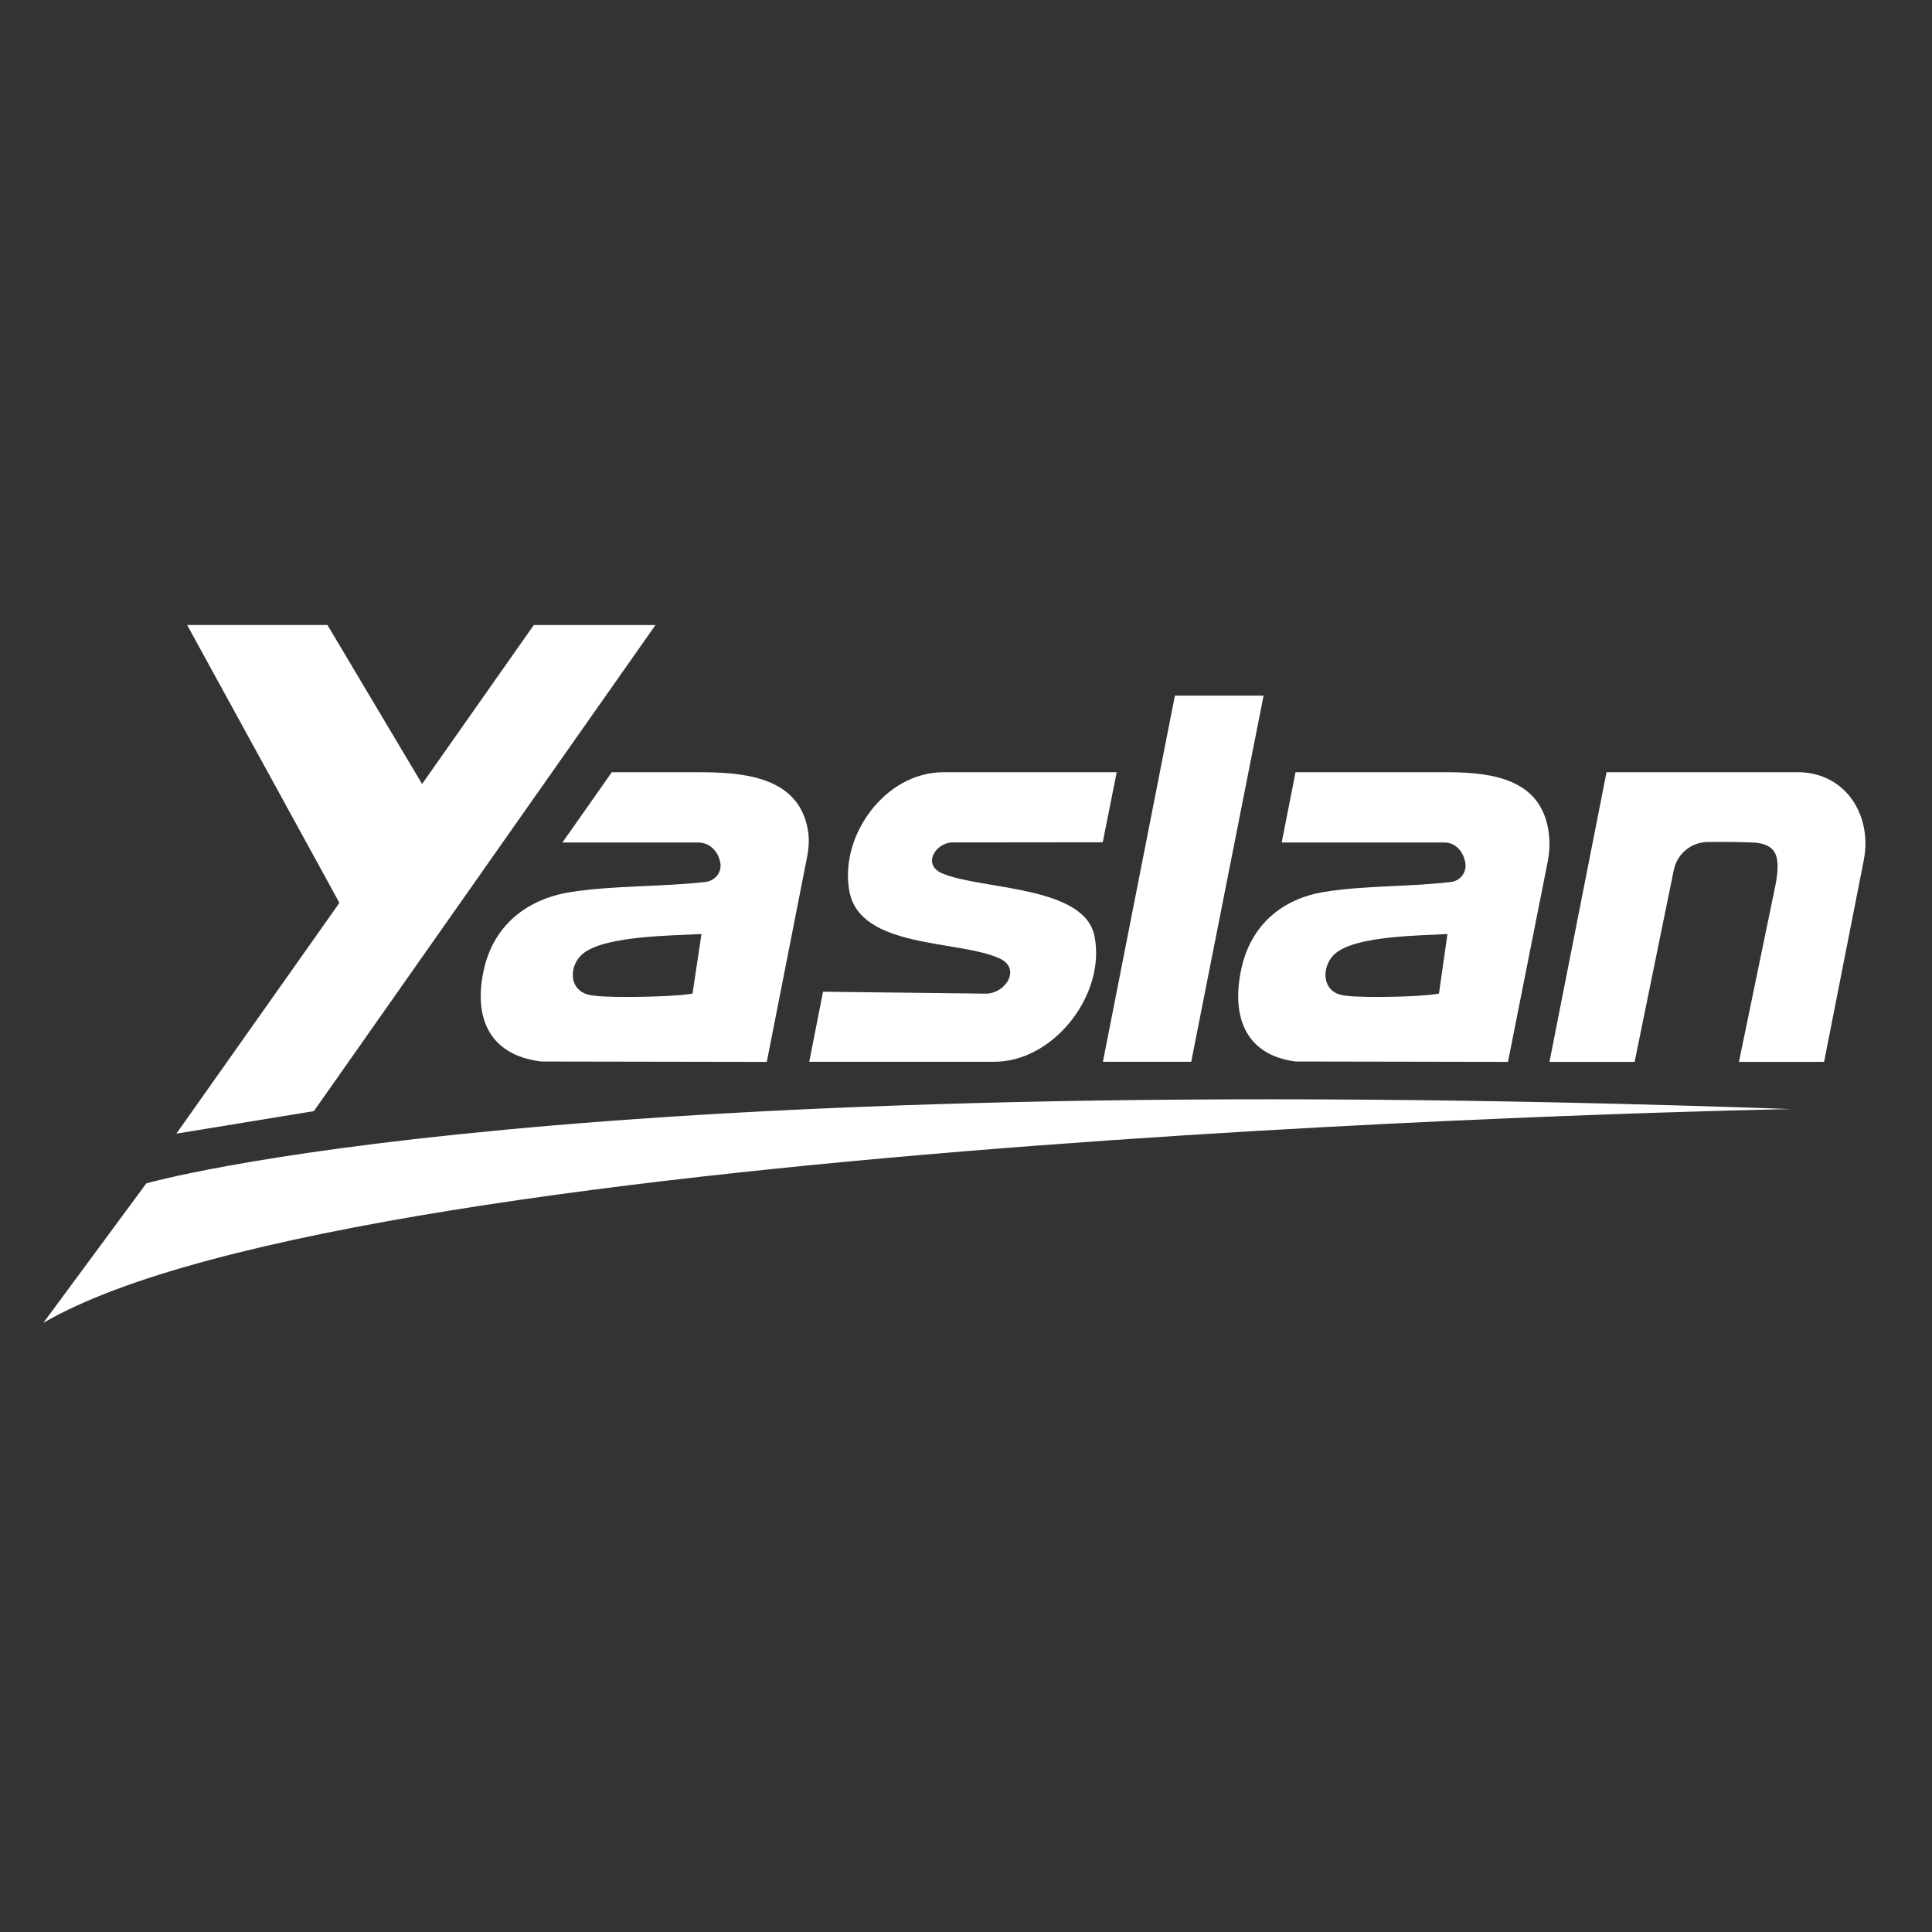
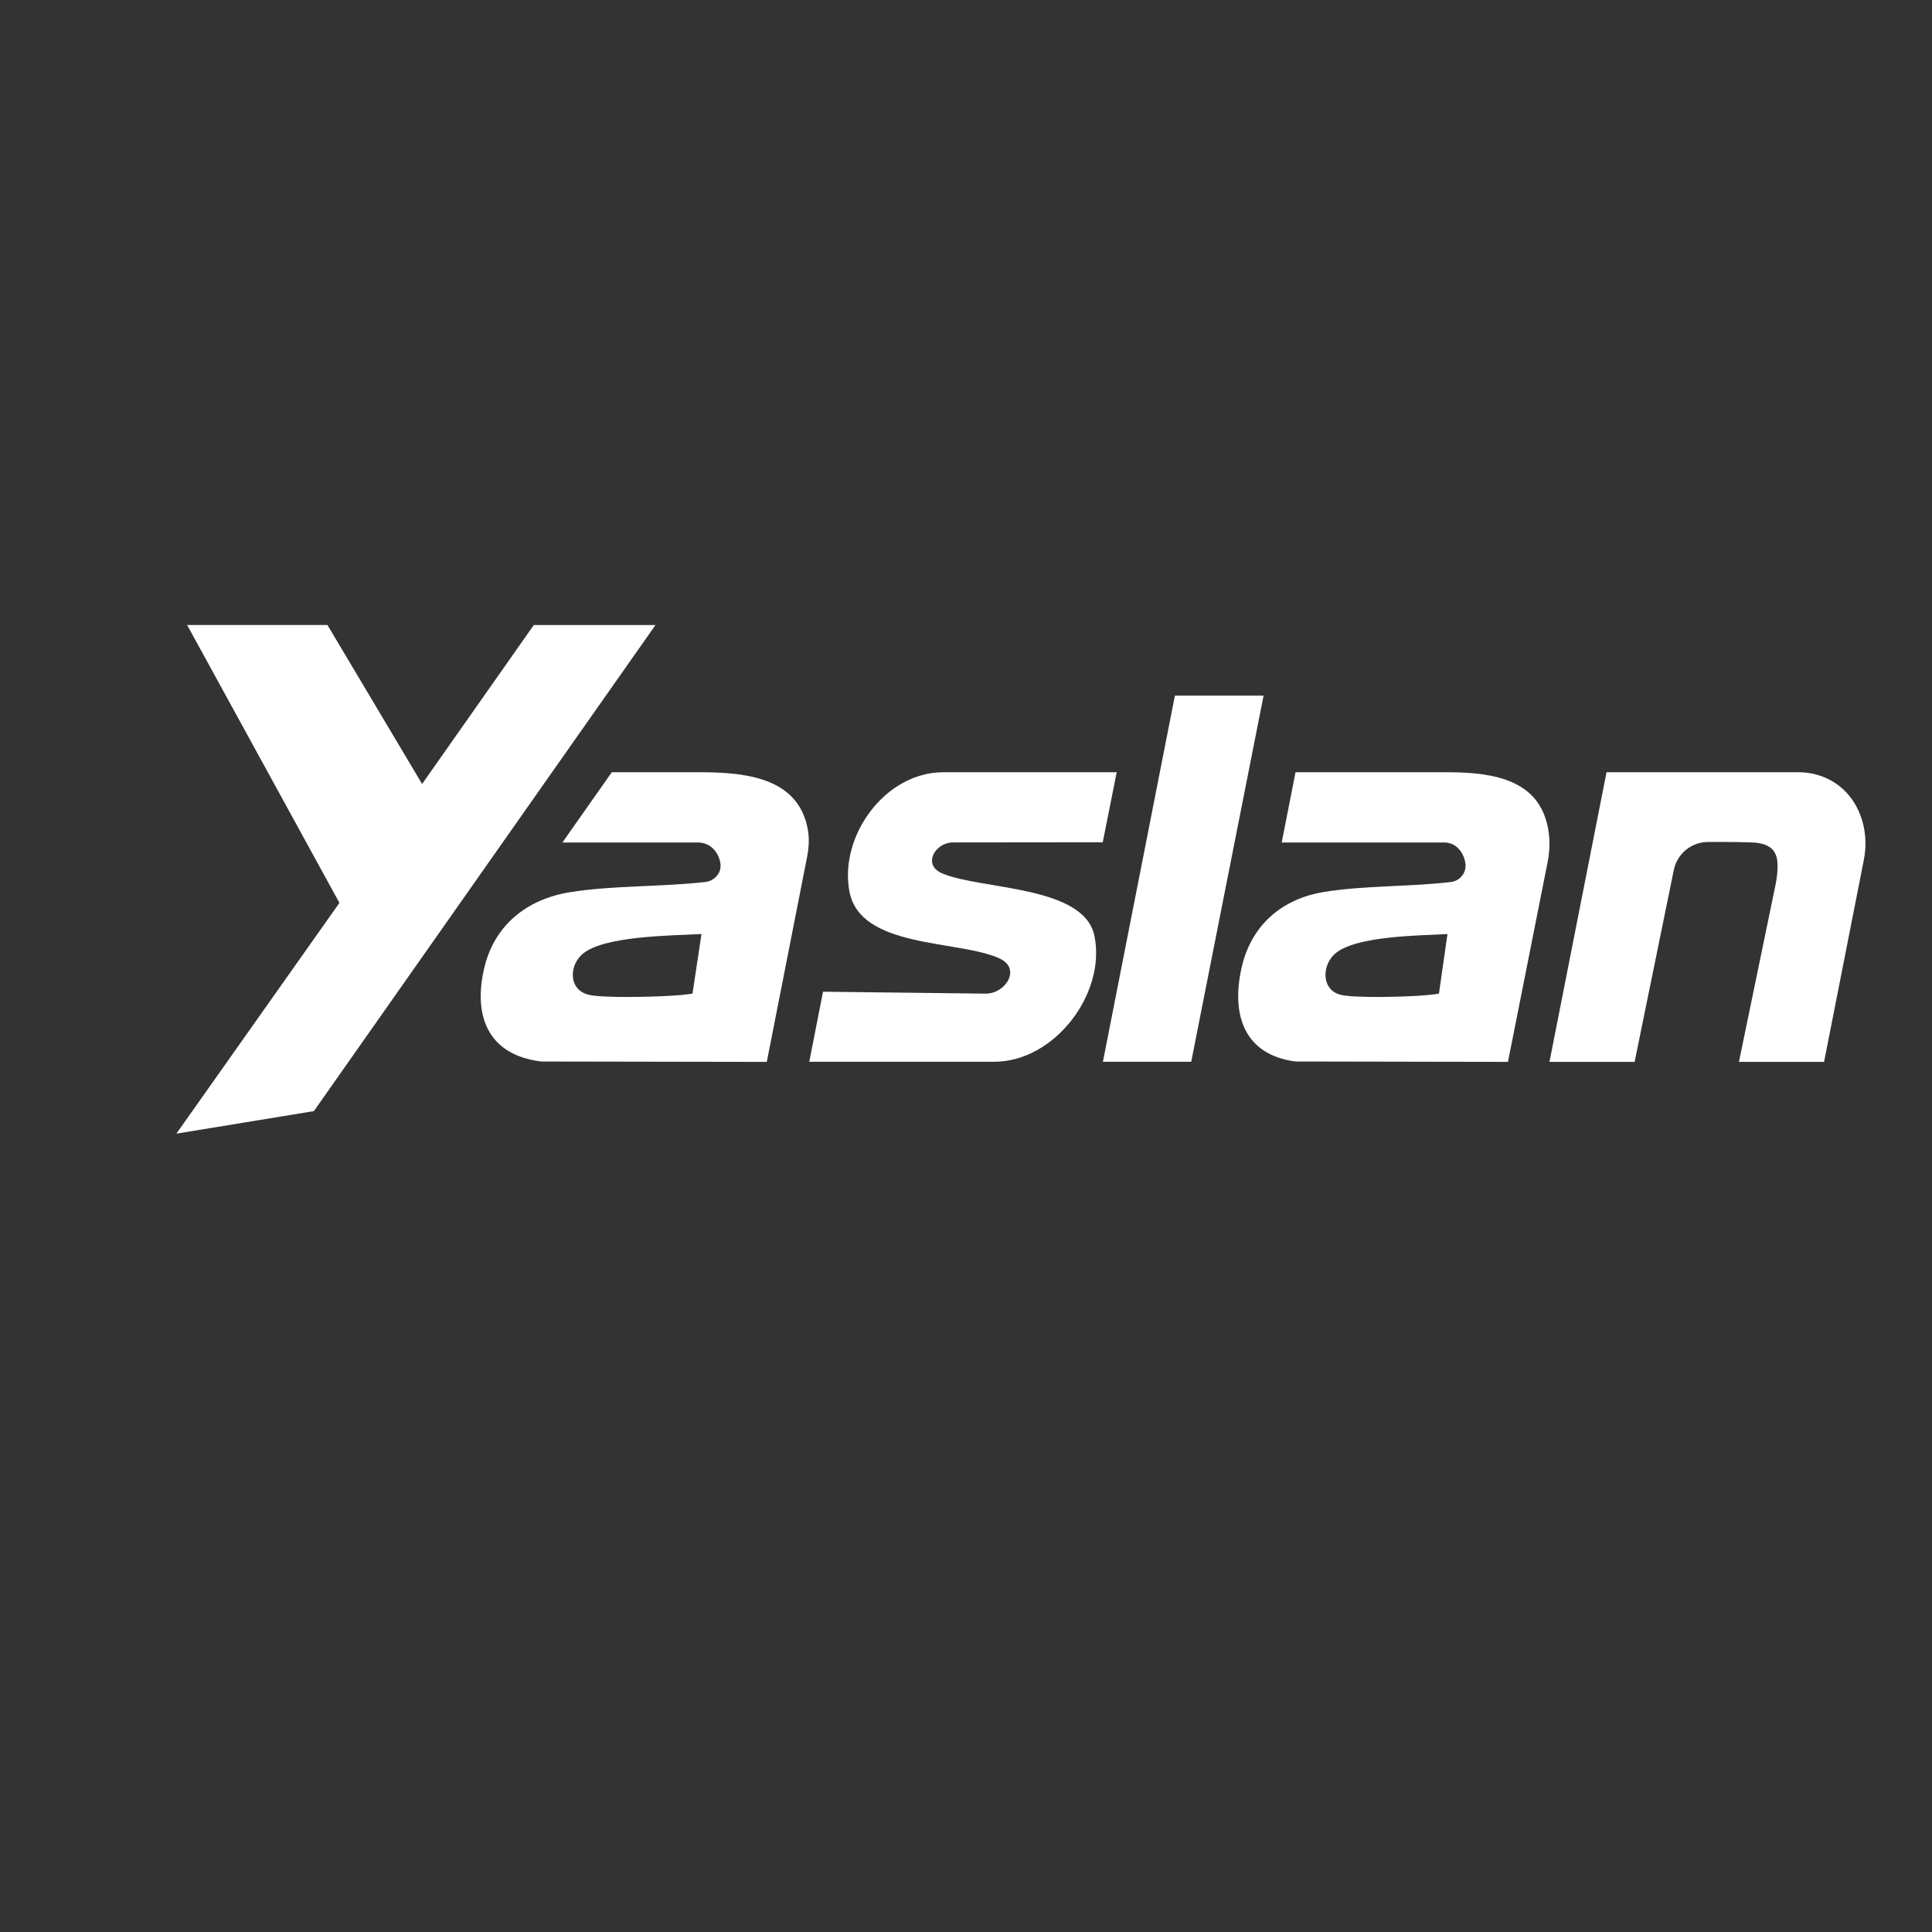
<svg xmlns="http://www.w3.org/2000/svg" version="1.1" viewBox="0 0 2000 2000" height="100px" width="100px" transform="rotate(0) scale(1, 1)">
  <rect x="0" y="0" width="2000" height="2000" fill="#333333" stroke="none" />
  <defs>
    <style>.st0 { opacity: 0.09; }.st0, .st1, .st2, .st3 { display: none; }.st1, .st3 { opacity: 0.06; }.st2, .st3 { fill: #ffffff; }.st4 { fill: #ffffff; }</style>
  </defs>
  <g id="Calque_1">
    <path class="st4" d="M338.99,647.02l97.97,164.56,113.42-161.4c.93-1.11,1.39-1.97,2.22-3.16h125.96s-2.73,3.91-2.73,3.91l-350.9,499.3-137.76,22.57-4.58.75,168.78-238.9-157.64-287.64h145.27Z" />
    <path class="st0" d="M1698.71,1253.07c-2.96,2.26-18.76,4.3-23.62,4.61-125.13,8.14-257.79-.86-383.56,8.01-365.37,18.17-729.86,64.39-1082.43,149.71-88.83,21.5-178.52,46.88-267.39,67.66,1.46-2.08,5.68-8.08,7.02-9.98,35.64-50.72,67.39-95.89,106.05-150.91,463.35-96.4,974.97-107.79,1449.34-87.05,64.91,2.84,130.7,3.79,195.19,11.21,3.18,1.3.64,5.78-.6,6.73Z" />
-     <path class="st1" d="M1398.39,1200.77l3.08-26.53c-65.65,58.4-218.4,42.58-187.91-73.56,12.26-46.7,72.99-89.79,120.52-89.79h101.08c19.6-76.02-85.42-57.18-127.1-42.36-5.96,2.12-33.47,16.39-36.24,13.76,6.44-14.95,11.72-59.81,20.33-70.51s65.49-20.54,80.65-21.44c71.81-4.29,152.61,5.5,143.79,96.82-6.38,66.08-34.14,139.5-42.77,206.33.1,2.16-3.73,7.29-4.96,7.29h-70.45ZM1424.93,1061.94c-37.15-4.61-109.74-7.3-129.46,32.85-21.62,44.03,27.62,52.56,60.45,46.16,44.22-8.63,61.4-36.71,69.01-79.01Z" />
    <path class="st1" d="M707.2,1200.77c-7.38-2.18,4.71-26.68-.02-26.56-67.44,59.77-221.83,40.09-185.34-77.12,14.56-46.76,73.82-86.21,122.06-86.21h94.95c19.07-71.99-74.1-58.14-115.44-44.99-5.55,1.77-40.16,17.94-41.78,16.39l22.29-72.12c52.15-26.69,178.9-35.45,209.54,25.09,4.73,9.35,6.89,19.72,8.85,29.93-8.74,68.9-23.28,141.19-39.53,209.06-2.11,8.82-2.92,19.48-8.2,26.52h-67.38ZM728.59,1061.98c-37.41-5.29-110.99-6.21-127.53,36.74-16.33,42.42,33.94,49.26,64.35,41.88,39.05-9.48,61.05-38.94,63.18-78.62Z" />
-     <path class="st1" d="M1592.37,1200.77h-77.59l61.26-304.22h71.47c1.35,7.95-2.22,14.65-3.66,21.88-.5,2.5-1.36,6.32,2.61,4.64,2.86-1.21,16.09-13.19,22.14-16.67,68.89-39.57,168.09-12.4,160.38,80.74-5.22,62.96-33.11,133.76-41.57,197.32l-6.15,16.31h-71.47c-.89,0-3.41-3.2-2.96-4.9l40.85-202.39c-4.82-41.47-56.24-41.56-85.95-26.57-24.25,12.24-25.79,30.4-31.6,54.16-14.52,59.33-23.28,120.34-37.75,179.7Z" />
-     <path class="st1" d="M967.13,891.03c45.09-4.22,94.69,3.13,126.67,37.45l-35.61,55.71c-29.17-18.42-65.52-33.87-100.46-22.93-18.3,5.73-36.03,27.73-16.17,41.89,35.56,25.37,119.06,12.19,126,80.23,12.44,121.98-161.4,151.71-243.62,98.64-3.88-2.51-15.78-10.74-15.75-14.96.03-3.15,34.05-49.65,36.81-51.16,4.23-2.32,24.74,11.05,31.29,13.77,27.38,11.33,84.59,19.72,106.64-4.36,23.28-25.41-8.06-35.88-27.66-41.95-44.42-13.74-100.68-16.86-102.13-77.67-1.53-64.57,53.53-109,113.97-114.67Z" />
    <polygon class="st1" points="1080.87 1200.77 1078.18 1196.15 1160.58 802.71 1166.93 799.23 1243.23 801.63 1156.42 1200.77 1080.87 1200.77" />
-     <path class="st3" d="M1424.93,1061.94c-7.61,42.3-24.79,70.38-69.01,79.01-32.83,6.41-82.07-2.13-60.45-46.16,19.72-40.15,92.32-37.46,129.46-32.85Z" />
    <path class="st2" d="M728.59,1061.98c-2.13,39.68-24.13,69.14-63.18,78.62-30.41,7.38-80.68.54-64.35-41.88,16.54-42.95,90.13-42.03,127.53-36.74Z" />
    <path class="st4" d="M582.21,872.15l43.97-62.56,7.14-10.16h93.15c52.36,0,100.22,8.83,109.67,58.66,2.14,11.31.98,21.52-1.38,32.8l-40.98,208.38-233.52-.4c-56.49-6.95-70.39-48.84-58.89-97.15,10.37-43.58,43.59-71.08,89.47-78.26,45.03-7.05,93.43-5.21,139.25-10.43,9.84-1.12,16.95-9.6,15.72-18.92-1.52-11.46-10.08-21.95-23.11-21.95h-140.49ZM716.88,1028.59l9.29-61.69c-31.39,1.69-98.96,1.87-122.06,19.8-15.31,11.88-16.2,38.2,5.68,43.16,15.03,3.4,65.28,2.1,82.78,1.04,8.1-.49,15.61-.9,24.3-2.31Z" />
    <path class="st4" d="M1326.82,872.14l12.53-63.72,1.77-9c7.91,0,74.87,0,84.06,0h73.51c49.64,0,95.01,8.83,103.96,58.66,2.03,11.31,1.72,22.92-.52,34.19l-41.08,206.98-219.92-.4c-53.55-6.95-66.72-48.84-55.83-97.15,9.83-43.58,41.32-71.08,84.81-78.26,42.68-7.05,88.57-5.21,132.01-10.43,9.32-1.12,16.07-9.6,14.9-18.92-1.44-11.46-9.56-21.95-21.9-21.95h-168.3ZM1489.6,1028.59l8.8-61.69c-29.76,1.69-93.81,1.87-115.7,19.8-14.51,11.88-15.36,38.2,5.39,43.16,14.25,3.4,61.89,2.1,78.48,1.04,7.68-.49,14.8-.9,23.04-2.31Z" />
    <path class="st4" d="M1888.29,1099.25h-88.15l37.76-182.72c1.11-5.38,1.88-10.83,2.14-16.31.69-14.56-2.24-25.17-21.36-27.75-4.89-.66-30-1.07-50.89-.85-17.05.18-31.66,12.26-35.07,28.97l-40.57,198.66h-88.15l59.07-299.83h198.26c8.81,0,17.59,1.47,25.79,4.67,20.89,8.16,34.74,24.96,40.85,46.27,3.73,13.01,4.04,26.76,1.42,40.04l-41.11,208.86Z" />
    <path class="st4" d="M852,1026.62l168.49,1.99c20.59,0,36.96-25.93,14.34-36.39-42.07-19.47-144.16-9.77-155.49-69.29-10.89-57.23,36.76-123.51,97.06-123.51h179.6l-14.43,72.5-156.41.17c-17.72,1.2-30.16,23.32-9.87,32.01,40.12,17.18,147.05,12.21,157.7,64.88,12.12,59.94-41.66,130.15-103.7,130.15h-191.55" />
    <polygon class="st4" points="1308.06 720.09 1233.14 1099.13 1141.73 1099.13 1216.26 720.09 1308.06 720.09" />
  </g>
  <g id="Calque_2">
-     <path class="st4" d="M44.88,1369.42l106.57-144.36s421.67-122.41,1702.29-76.95c0,0-1476.24,26.9-1808.87,221.31Z" />
-   </g>
+     </g>
</svg>